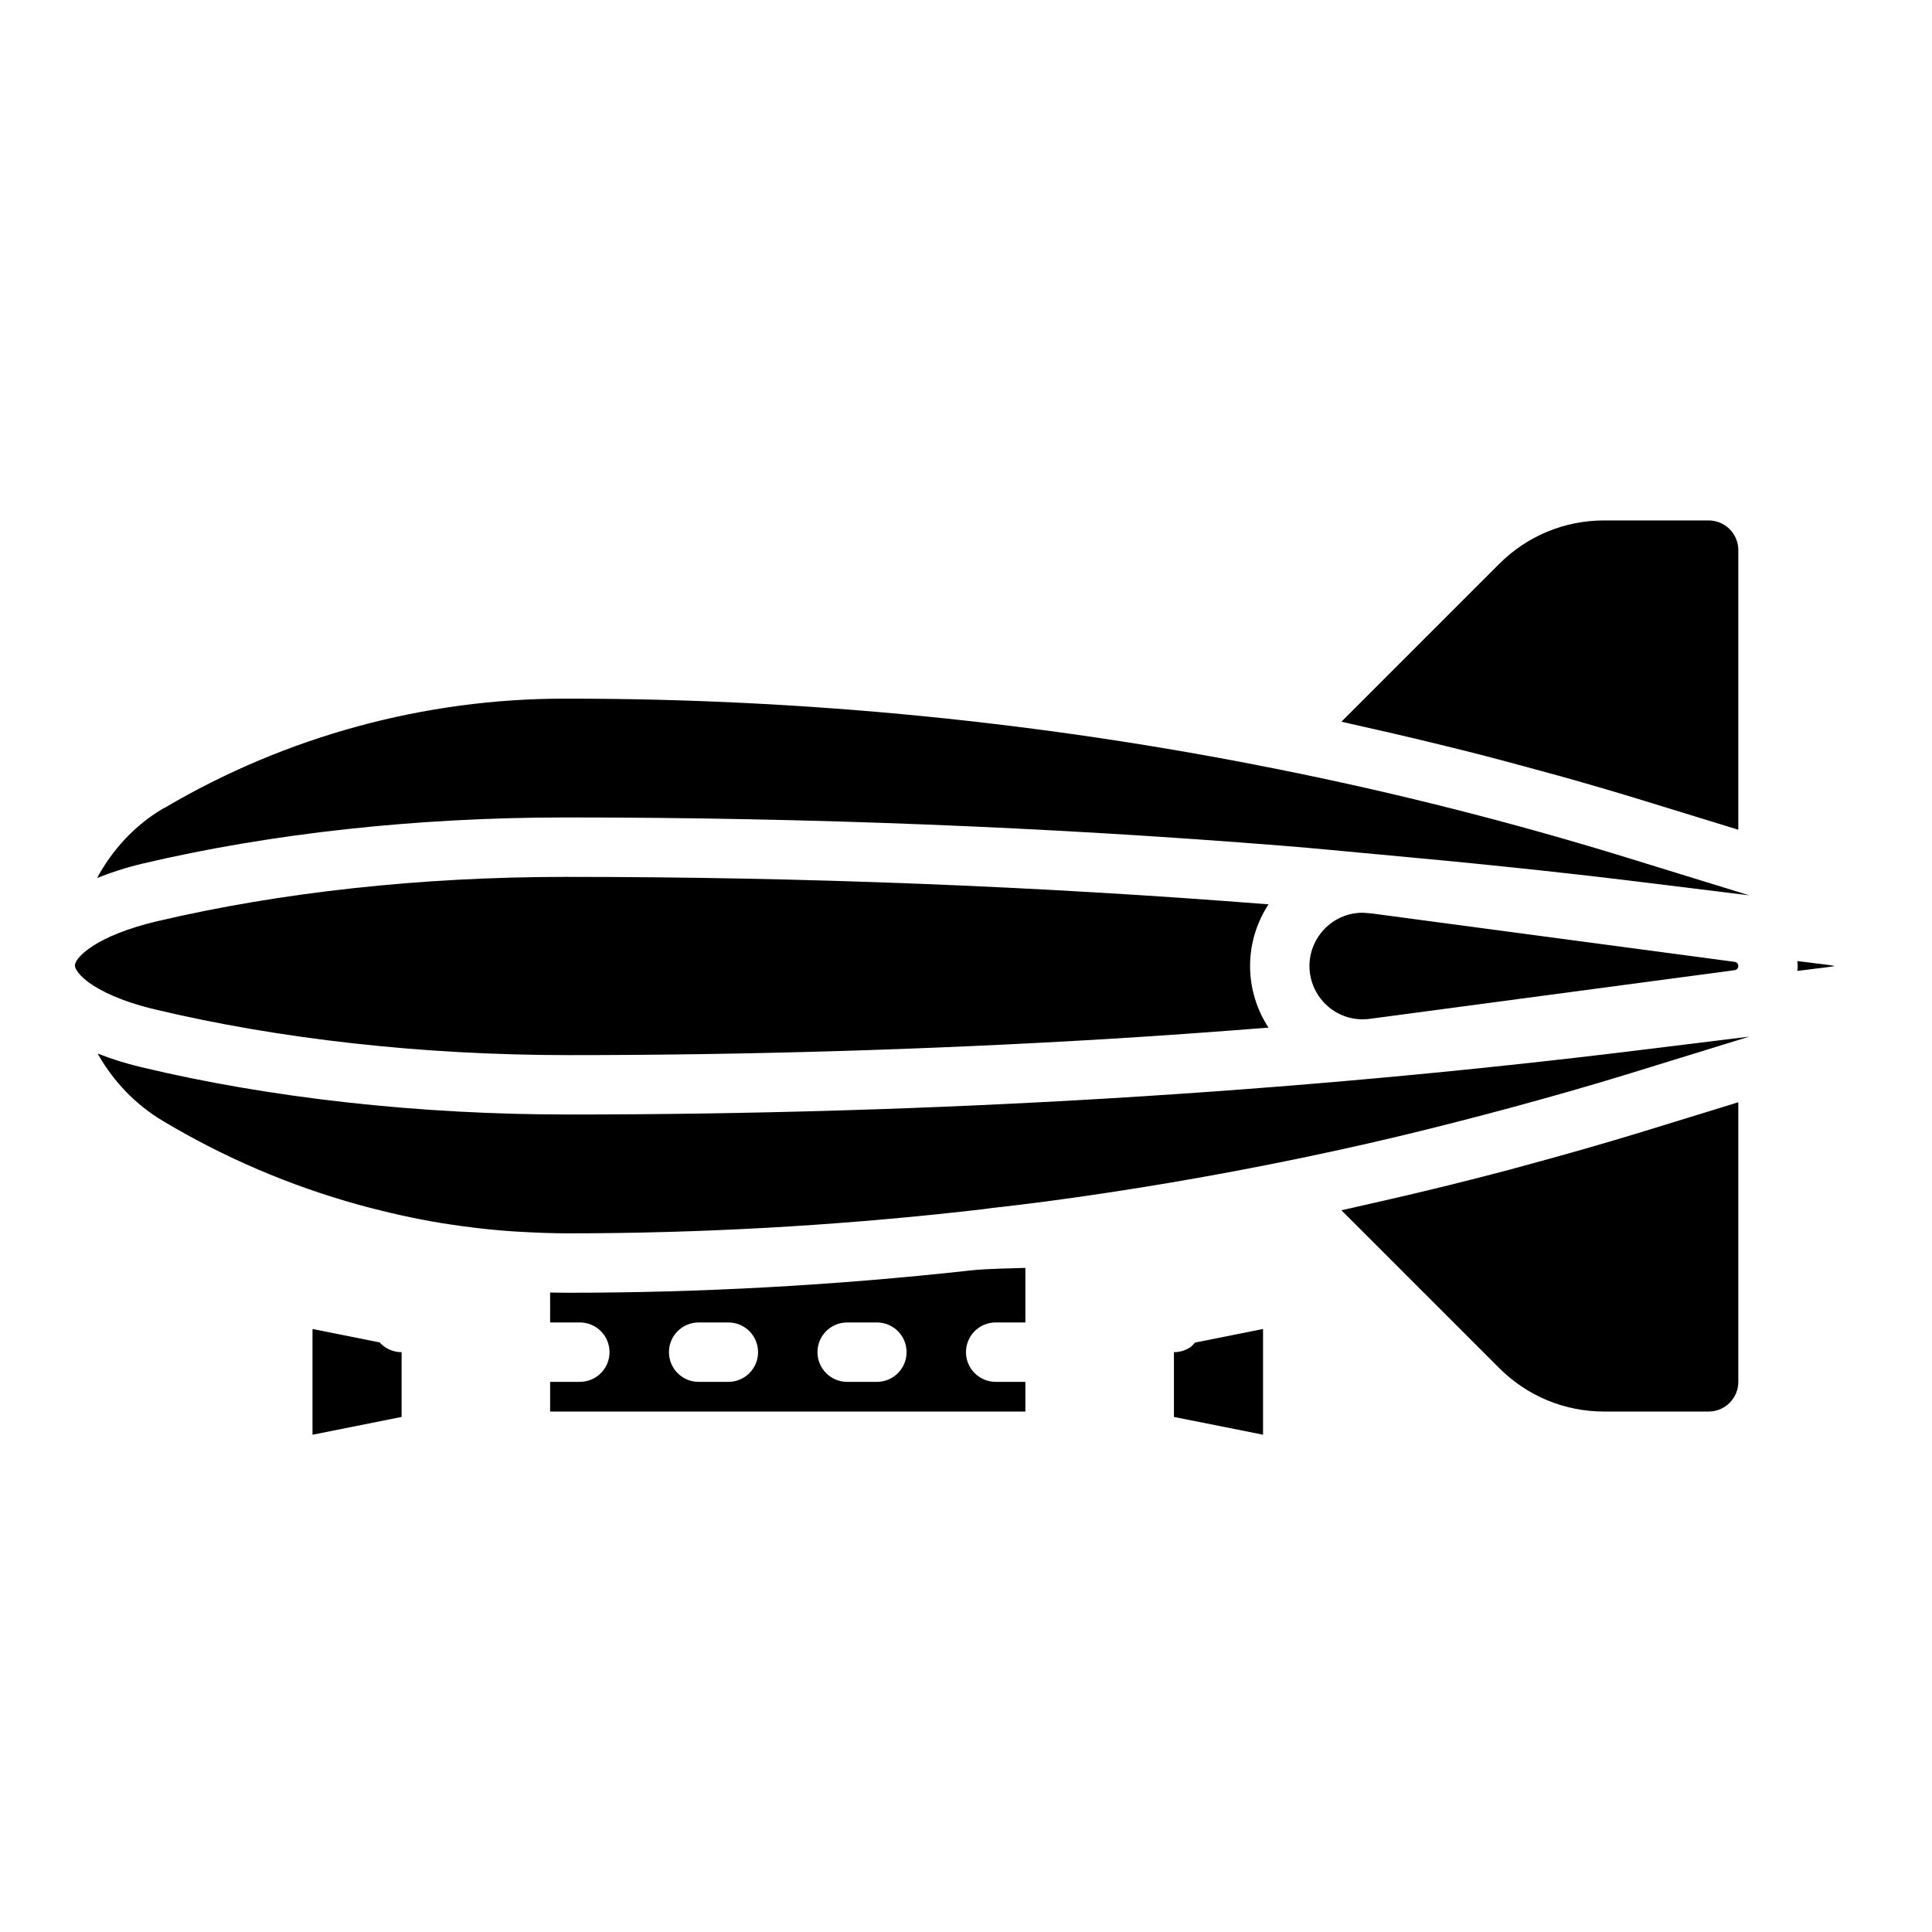
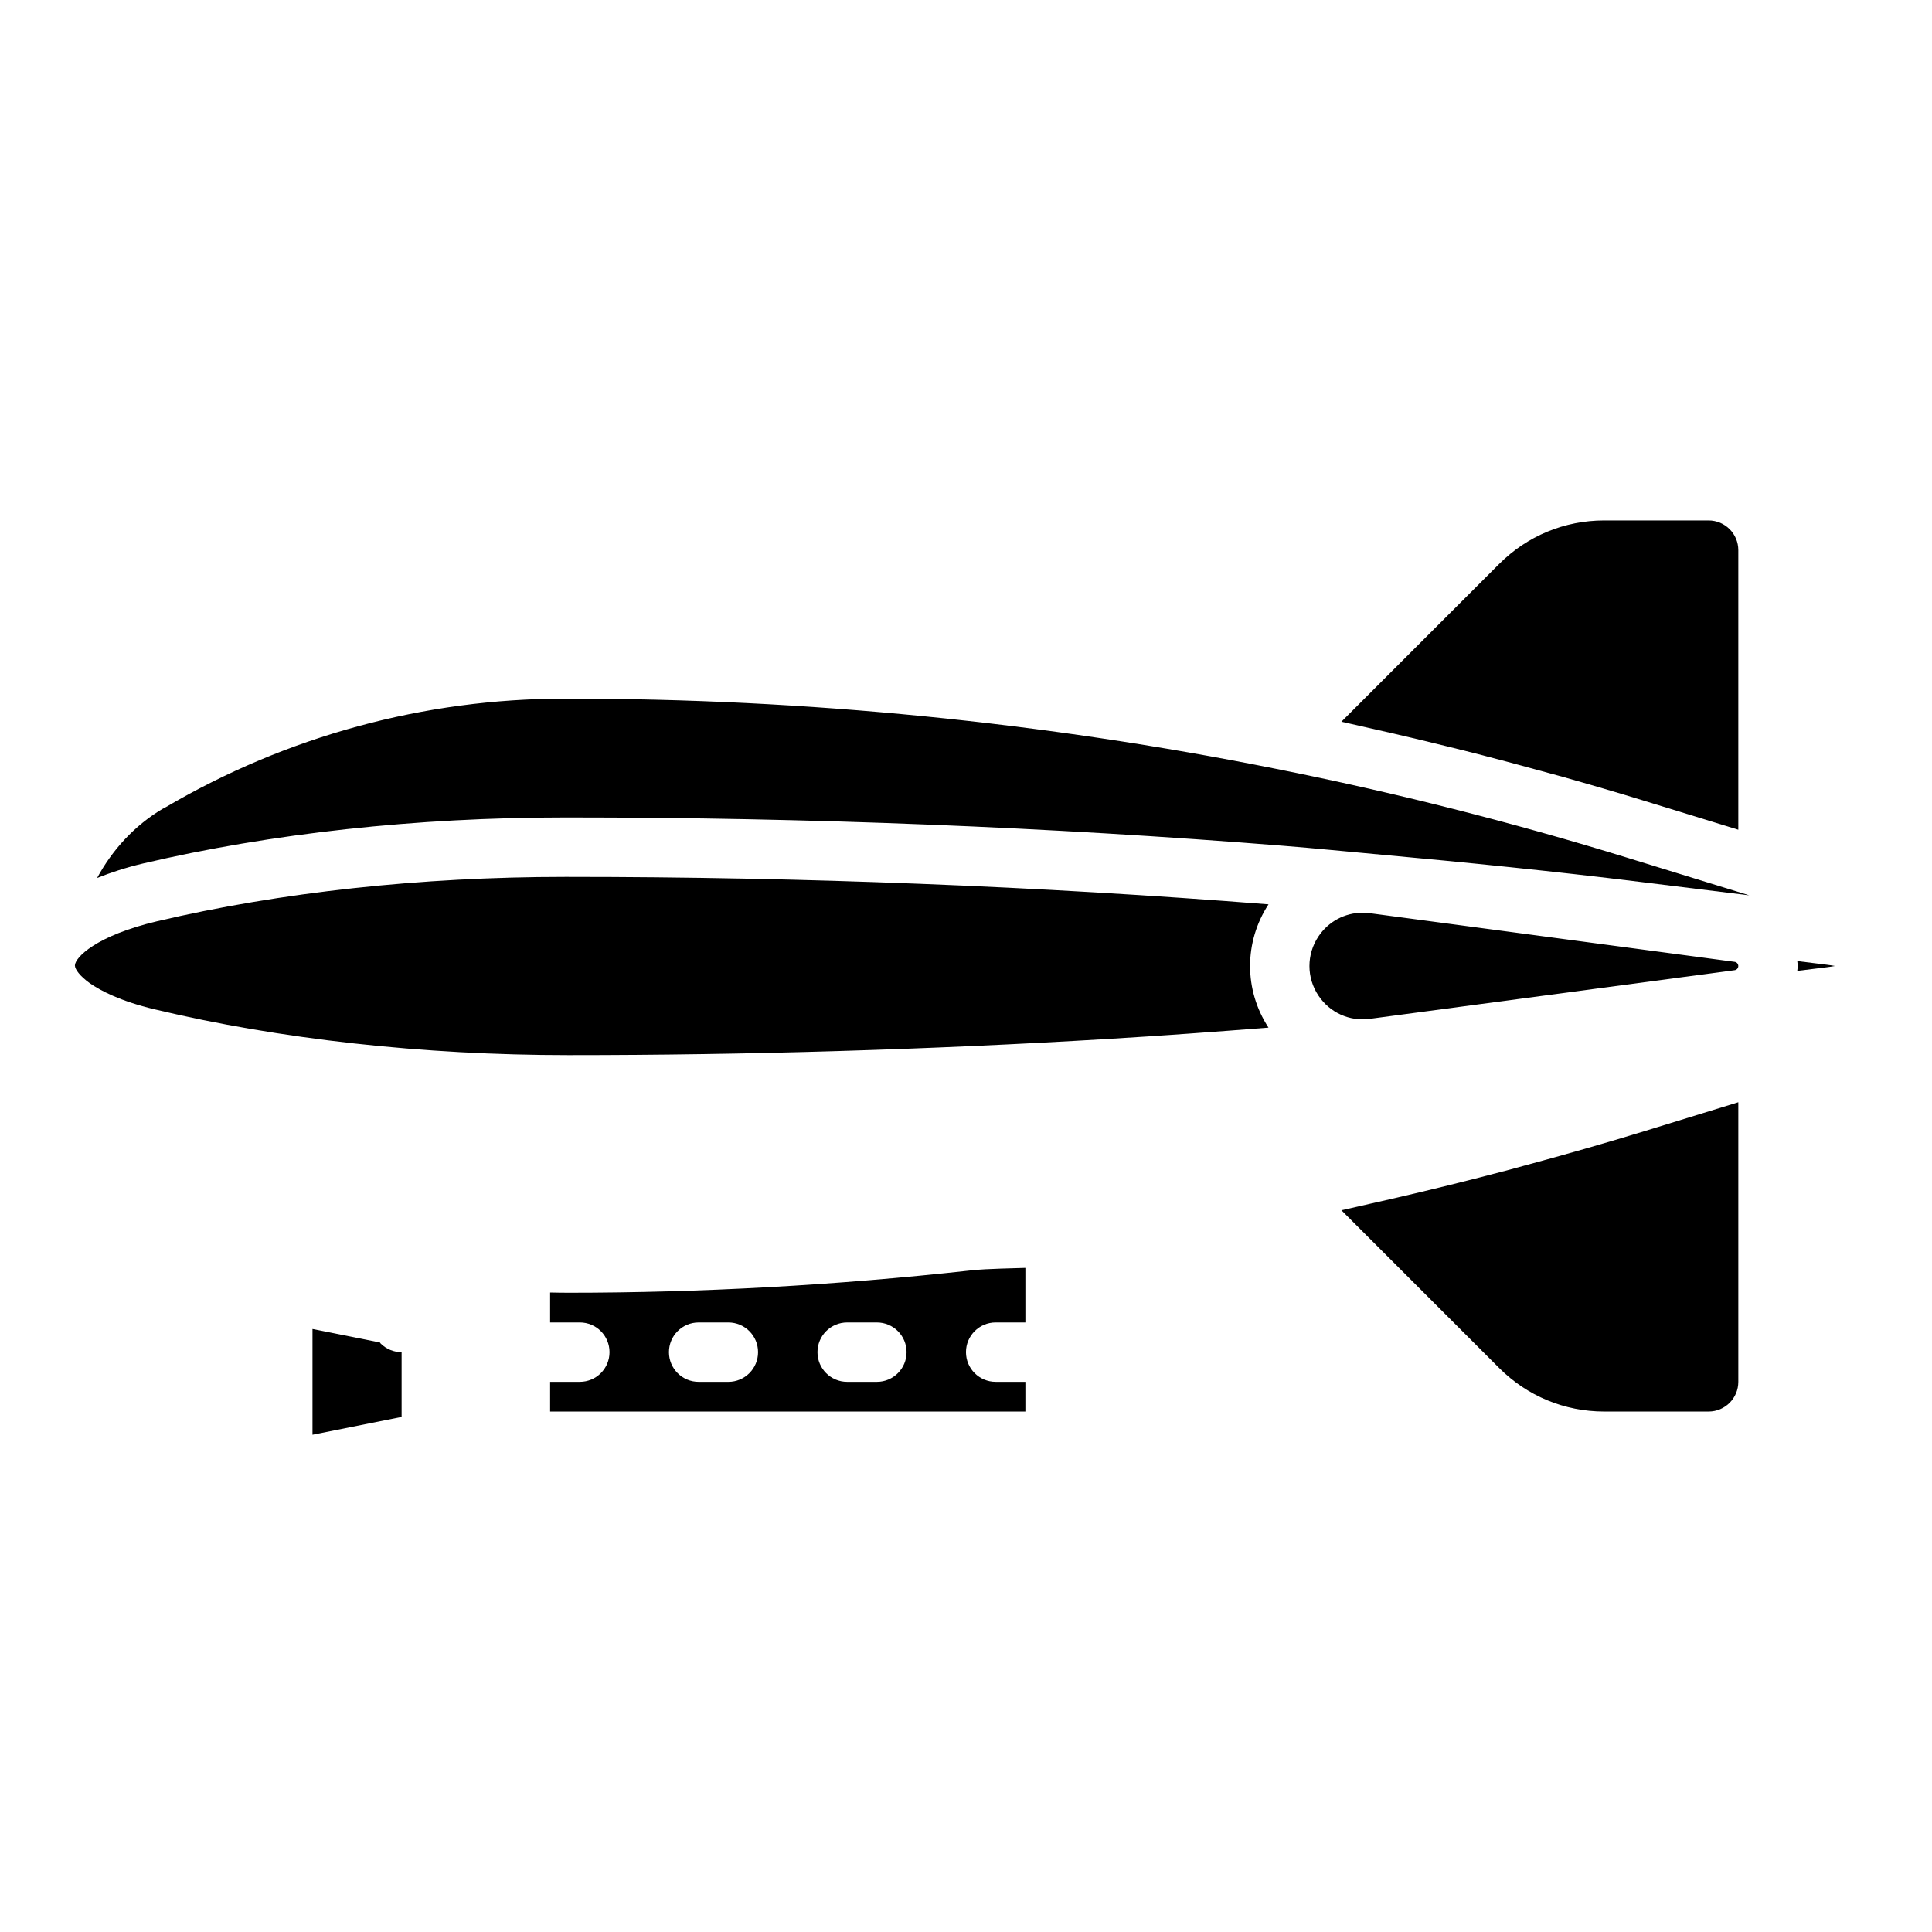
<svg xmlns="http://www.w3.org/2000/svg" fill="#000000" width="800px" height="800px" version="1.1" viewBox="144 144 512 512">
  <g>
    <path d="m244.69 499.77-17.875-3.574v28.027l23.617-4.719v-17.164c-2.016 0-4.027-0.77-5.566-2.305-0.078-0.082-0.102-0.188-0.176-0.266z" />
    <path d="m294.67 486.59c-1.629 0-3.25-0.023-4.883-0.062v7.934h7.871c4.352 0 7.871 3.519 7.871 7.871 0 4.352-3.519 7.871-7.871 7.871h-7.871v7.871h125.95v-7.871h-7.871c-4.352 0-7.871-3.519-7.871-7.871 0-4.352 3.519-7.871 7.871-7.871h7.871v-14.461c-10.539 0.277-12.84 0.469-14.797 0.707-35.395 3.906-71.117 5.883-106.27 5.883zm42.352 23.617h-7.871c-4.352 0-7.871-3.519-7.871-7.871 0-4.352 3.519-7.871 7.871-7.871h7.871c4.352 0 7.871 3.519 7.871 7.871 0 4.352-3.519 7.871-7.871 7.871zm39.359 0h-7.871c-4.352 0-7.871-3.519-7.871-7.871 0-4.352 3.519-7.871 7.871-7.871h7.871c4.352 0 7.871 3.519 7.871 7.871 0 4.352-3.519 7.871-7.871 7.871z" />
    <path d="m513.39 338.42c4.727 1.094 9.445 2.227 14.168 3.394 2.766 0.684 5.527 1.359 8.285 2.07 5.027 1.289 10.039 2.641 15.047 4.012 2.371 0.648 4.746 1.273 7.113 1.938 7.328 2.066 14.637 4.199 21.898 6.438l24.77 7.617v-74.098c0-4.344-3.527-7.871-7.871-7.871h-27.668c-10.516 0-20.402 4.098-27.836 11.531l-41.812 41.812c1.836 0.395 3.672 0.84 5.508 1.25 2.801 0.621 5.598 1.258 8.398 1.906z" />
-     <path d="m459.47 501.01c-1.344 0.895-2.859 1.324-4.359 1.324 0 0-0.004-0.004-0.008-0.004v17.168l23.617 4.719v-28.027l-18.039 3.606c-0.395 0.414-0.715 0.883-1.211 1.215z" />
    <path d="m237.76 420.51c18.52 2.062 37.668 3.106 56.91 3.106 47.418 0 95.41-1.438 142.64-4.266 14.312-0.859 28.598-1.898 42.855-3.023-6.512-9.957-6.508-22.711 0.008-32.668-61.016-4.809-123.4-7.273-185.5-7.273h-1.023c-37.984 0-75.336 4.066-108.01 11.754-16.273 3.848-21.738 9.617-21.793 11.703 0 0.031 0.008 0.062 0.008 0.094 0.043 0.93 1.254 2.695 3.949 4.625 2.754 1.93 8.051 4.75 17.211 6.926 16.422 3.926 34.164 6.965 52.746 9.023z" />
    <path d="m482.06 347.73c-61.57-12.332-124.61-18.582-187.39-18.582h-1.023c-37.199 0-73.793 9.973-105.82 28.82-0.199 0.121-0.57 0.309-0.777 0.406-7.32 4.348-13.258 10.773-17.316 18.301 3.656-1.453 7.637-2.766 12.121-3.828 34.02-8.004 72.609-12.211 111.79-12.211h1.023c63.469 0 127.24 2.527 189.56 7.519 8.156 0.652 16.277 1.469 24.422 2.211 0.148 0.02 0.297 0.008 0.449 0.027l0.301 0.039c23.273 2.121 46.465 4.473 69.148 7.269l29.023 3.574-32.305-9.961c-30.66-9.449-62.027-17.383-93.207-23.586z" />
    <path d="m507.02 414 96.68-12.891c0.555-0.078 0.969-0.547 0.969-1.105 0-0.562-0.414-1.031-0.969-1.105l-96.023-12.805c-0.582-0.051-1.16-0.105-1.742-0.156-0.273-0.016-0.547-0.055-0.82-0.055-4.688 0-9.055 2.305-11.715 6.289-3.176 4.758-3.176 10.91 0 15.668 3.012 4.516 8.234 6.891 13.621 6.16z" />
-     <path d="m438.25 435.06c-47.539 2.852-95.848 4.297-143.58 4.297-19.82 0-39.551-1.078-58.648-3.199-19.227-2.129-37.613-5.281-54.66-9.363-4.121-0.977-7.934-2.203-11.449-3.586 0.062 0.117 0.105 0.242 0.172 0.359 4.152 7.266 10.086 13.352 17.129 17.52 16.152 9.664 33.562 17.121 51.781 22.172 7.609 2.082 15 3.723 21.918 4.859 7.68 1.223 14.699 2 21.418 2.344 4.129 0.234 8.234 0.383 12.34 0.383 34.578 0 69.727-1.945 104.46-5.781 0.375-0.047 0.754-0.09 1.16-0.133l1.543-0.176c1.613-0.176 3.238-0.348 4.828-0.594 9.5-1.055 19.188-2.328 29.941-3.945 23.363-3.5 46.699-7.902 69.852-13.168 0.059-0.012 0.113-0.027 0.168-0.039 10.383-2.363 20.715-4.957 31.008-7.664 2.234-0.59 4.465-1.18 6.695-1.785 10.367-2.809 20.695-5.734 30.934-8.883l32.293-9.961-29.016 3.57c-45.758 5.637-92.961 9.93-140.29 12.773z" />
    <path d="m579.91 443.73c-10.656 3.277-21.41 6.328-32.195 9.242-1.34 0.363-2.672 0.738-4.016 1.094-10.418 2.766-20.867 5.336-31.332 7.742-1.645 0.379-3.289 0.75-4.938 1.121-2.648 0.594-5.297 1.23-7.945 1.801l41.812 41.812c7.434 7.434 17.316 11.531 27.836 11.531h27.668c4.344 0 7.871-3.527 7.871-7.871v-74.098l-21.73 6.691z" />
    <path d="m628.03 399.65-7.731-0.953c0.031 0.438 0.117 0.855 0.117 1.301 0 0.441-0.086 0.863-0.121 1.297l7.738-0.953c0.801-0.098 1.547-0.215 2.238-0.344-0.691-0.133-1.438-0.246-2.242-0.348z" />
  </g>
</svg>